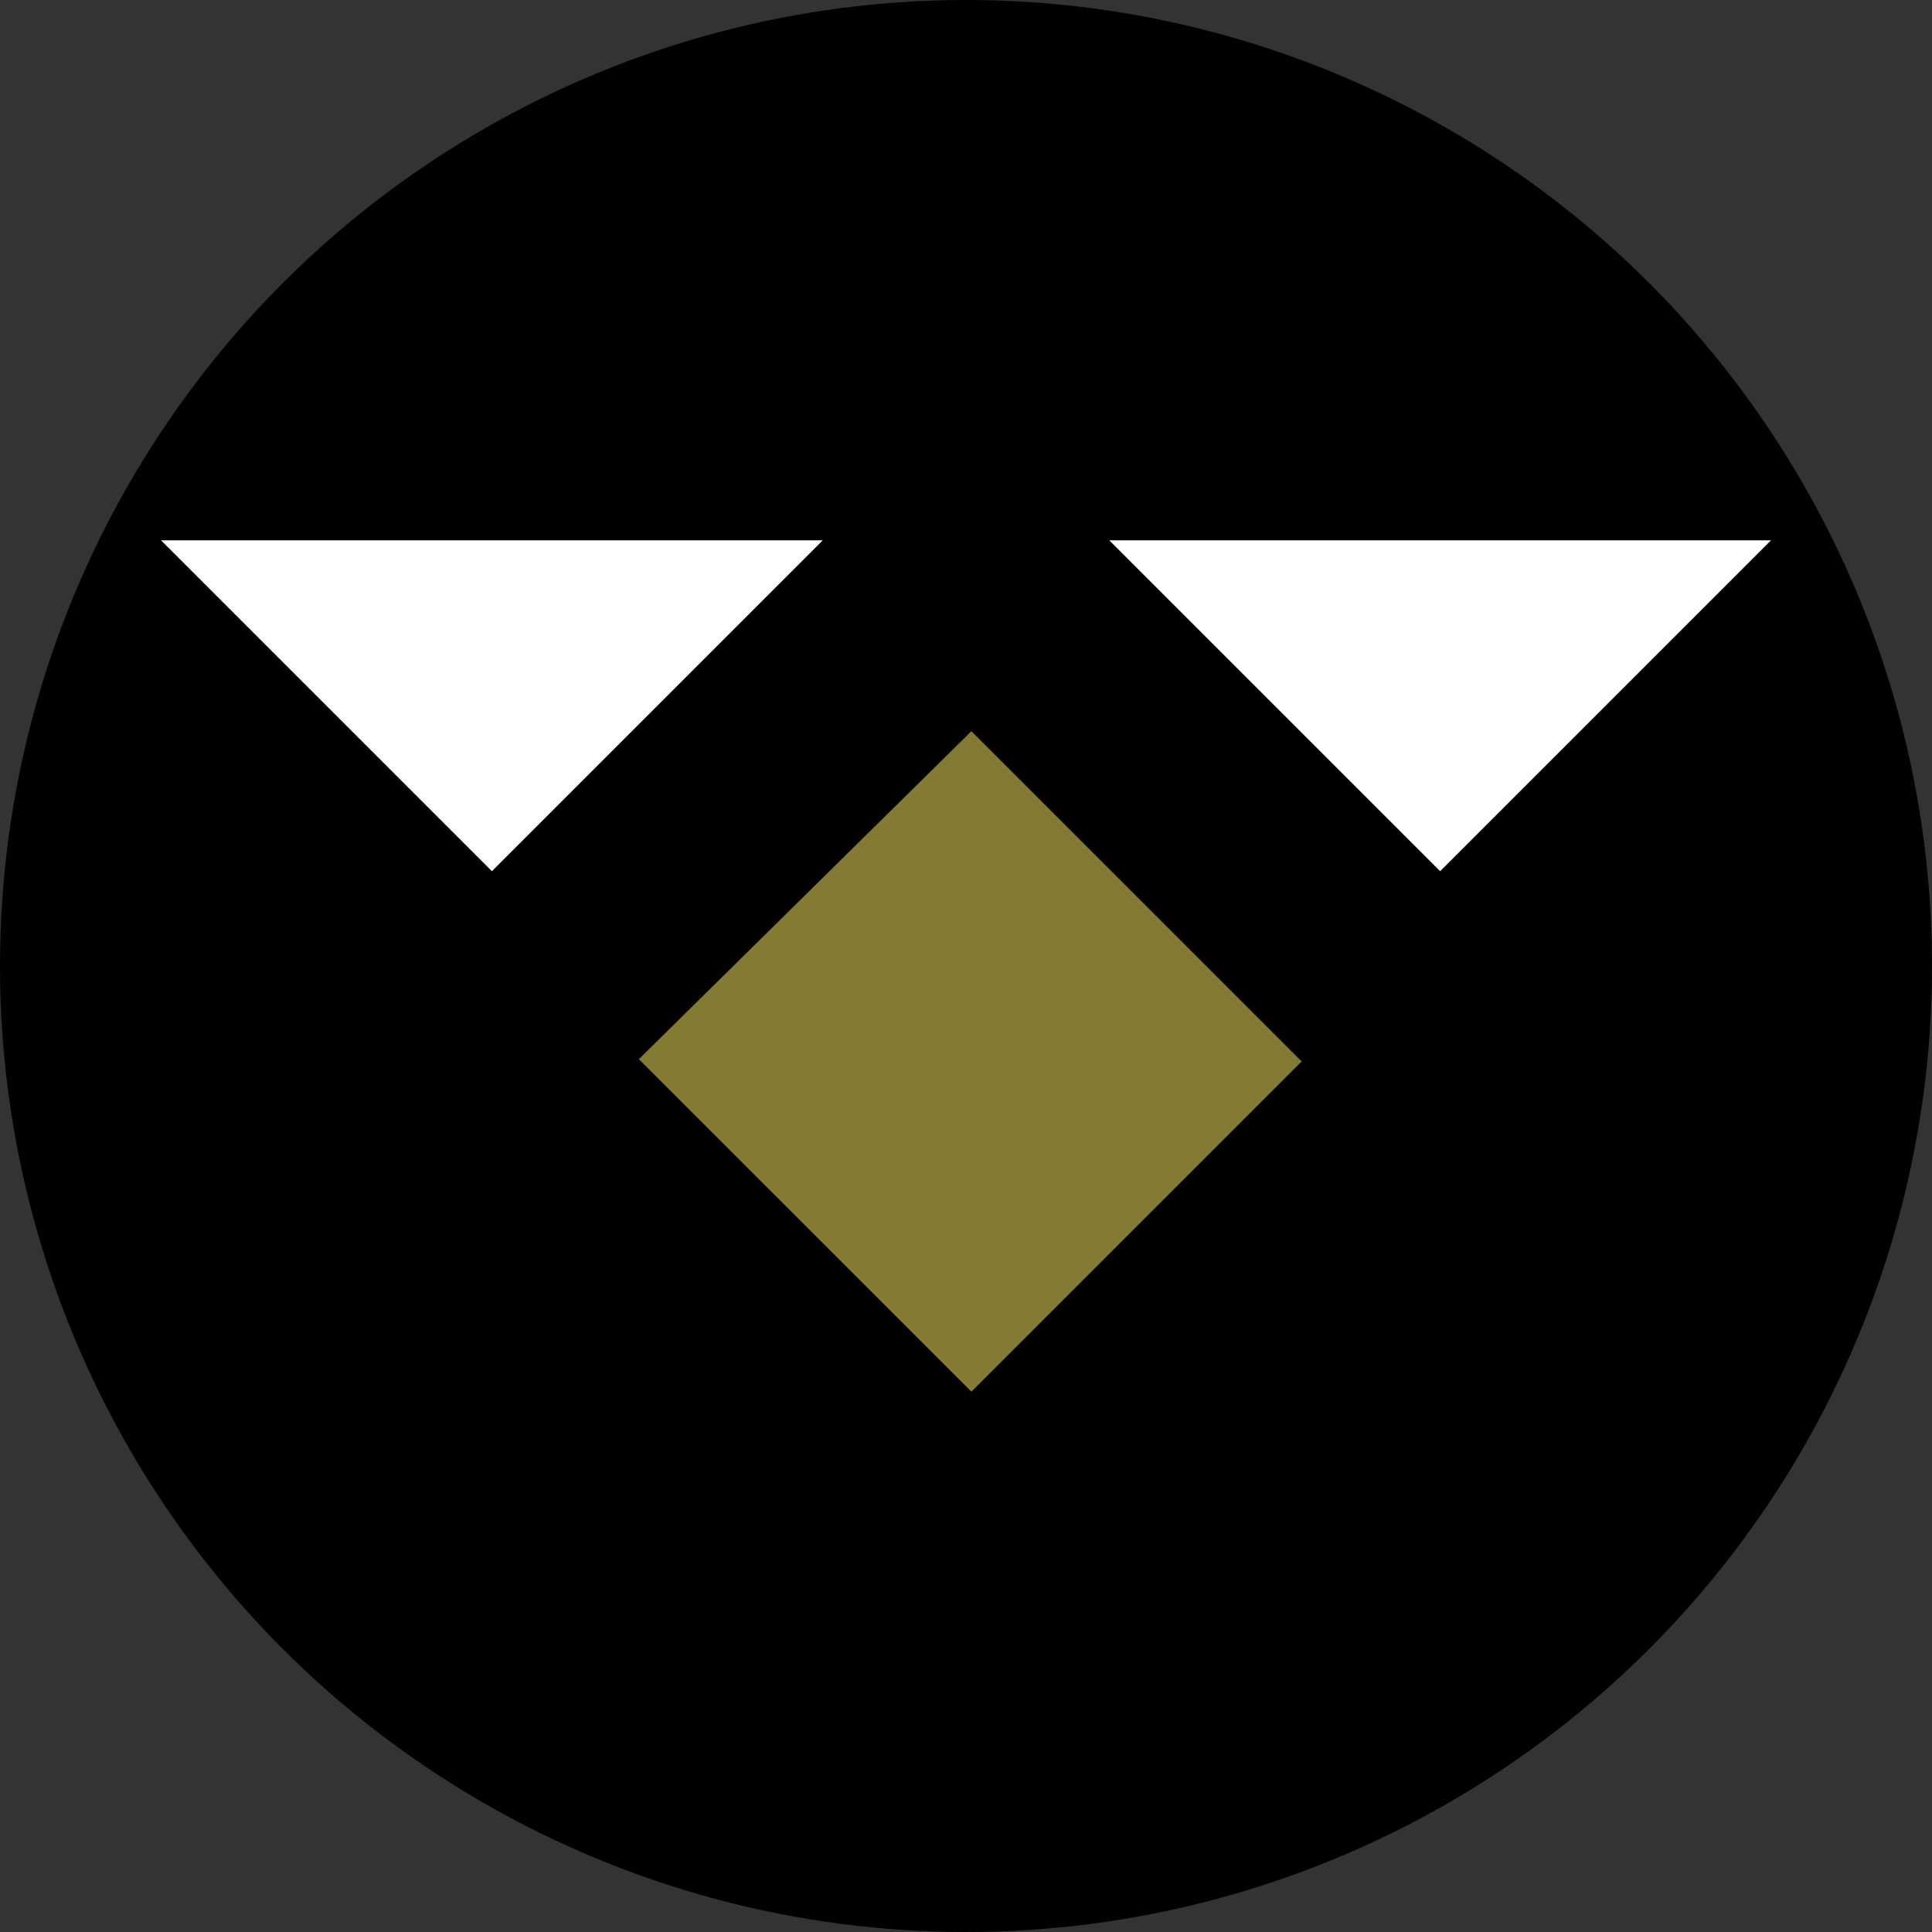
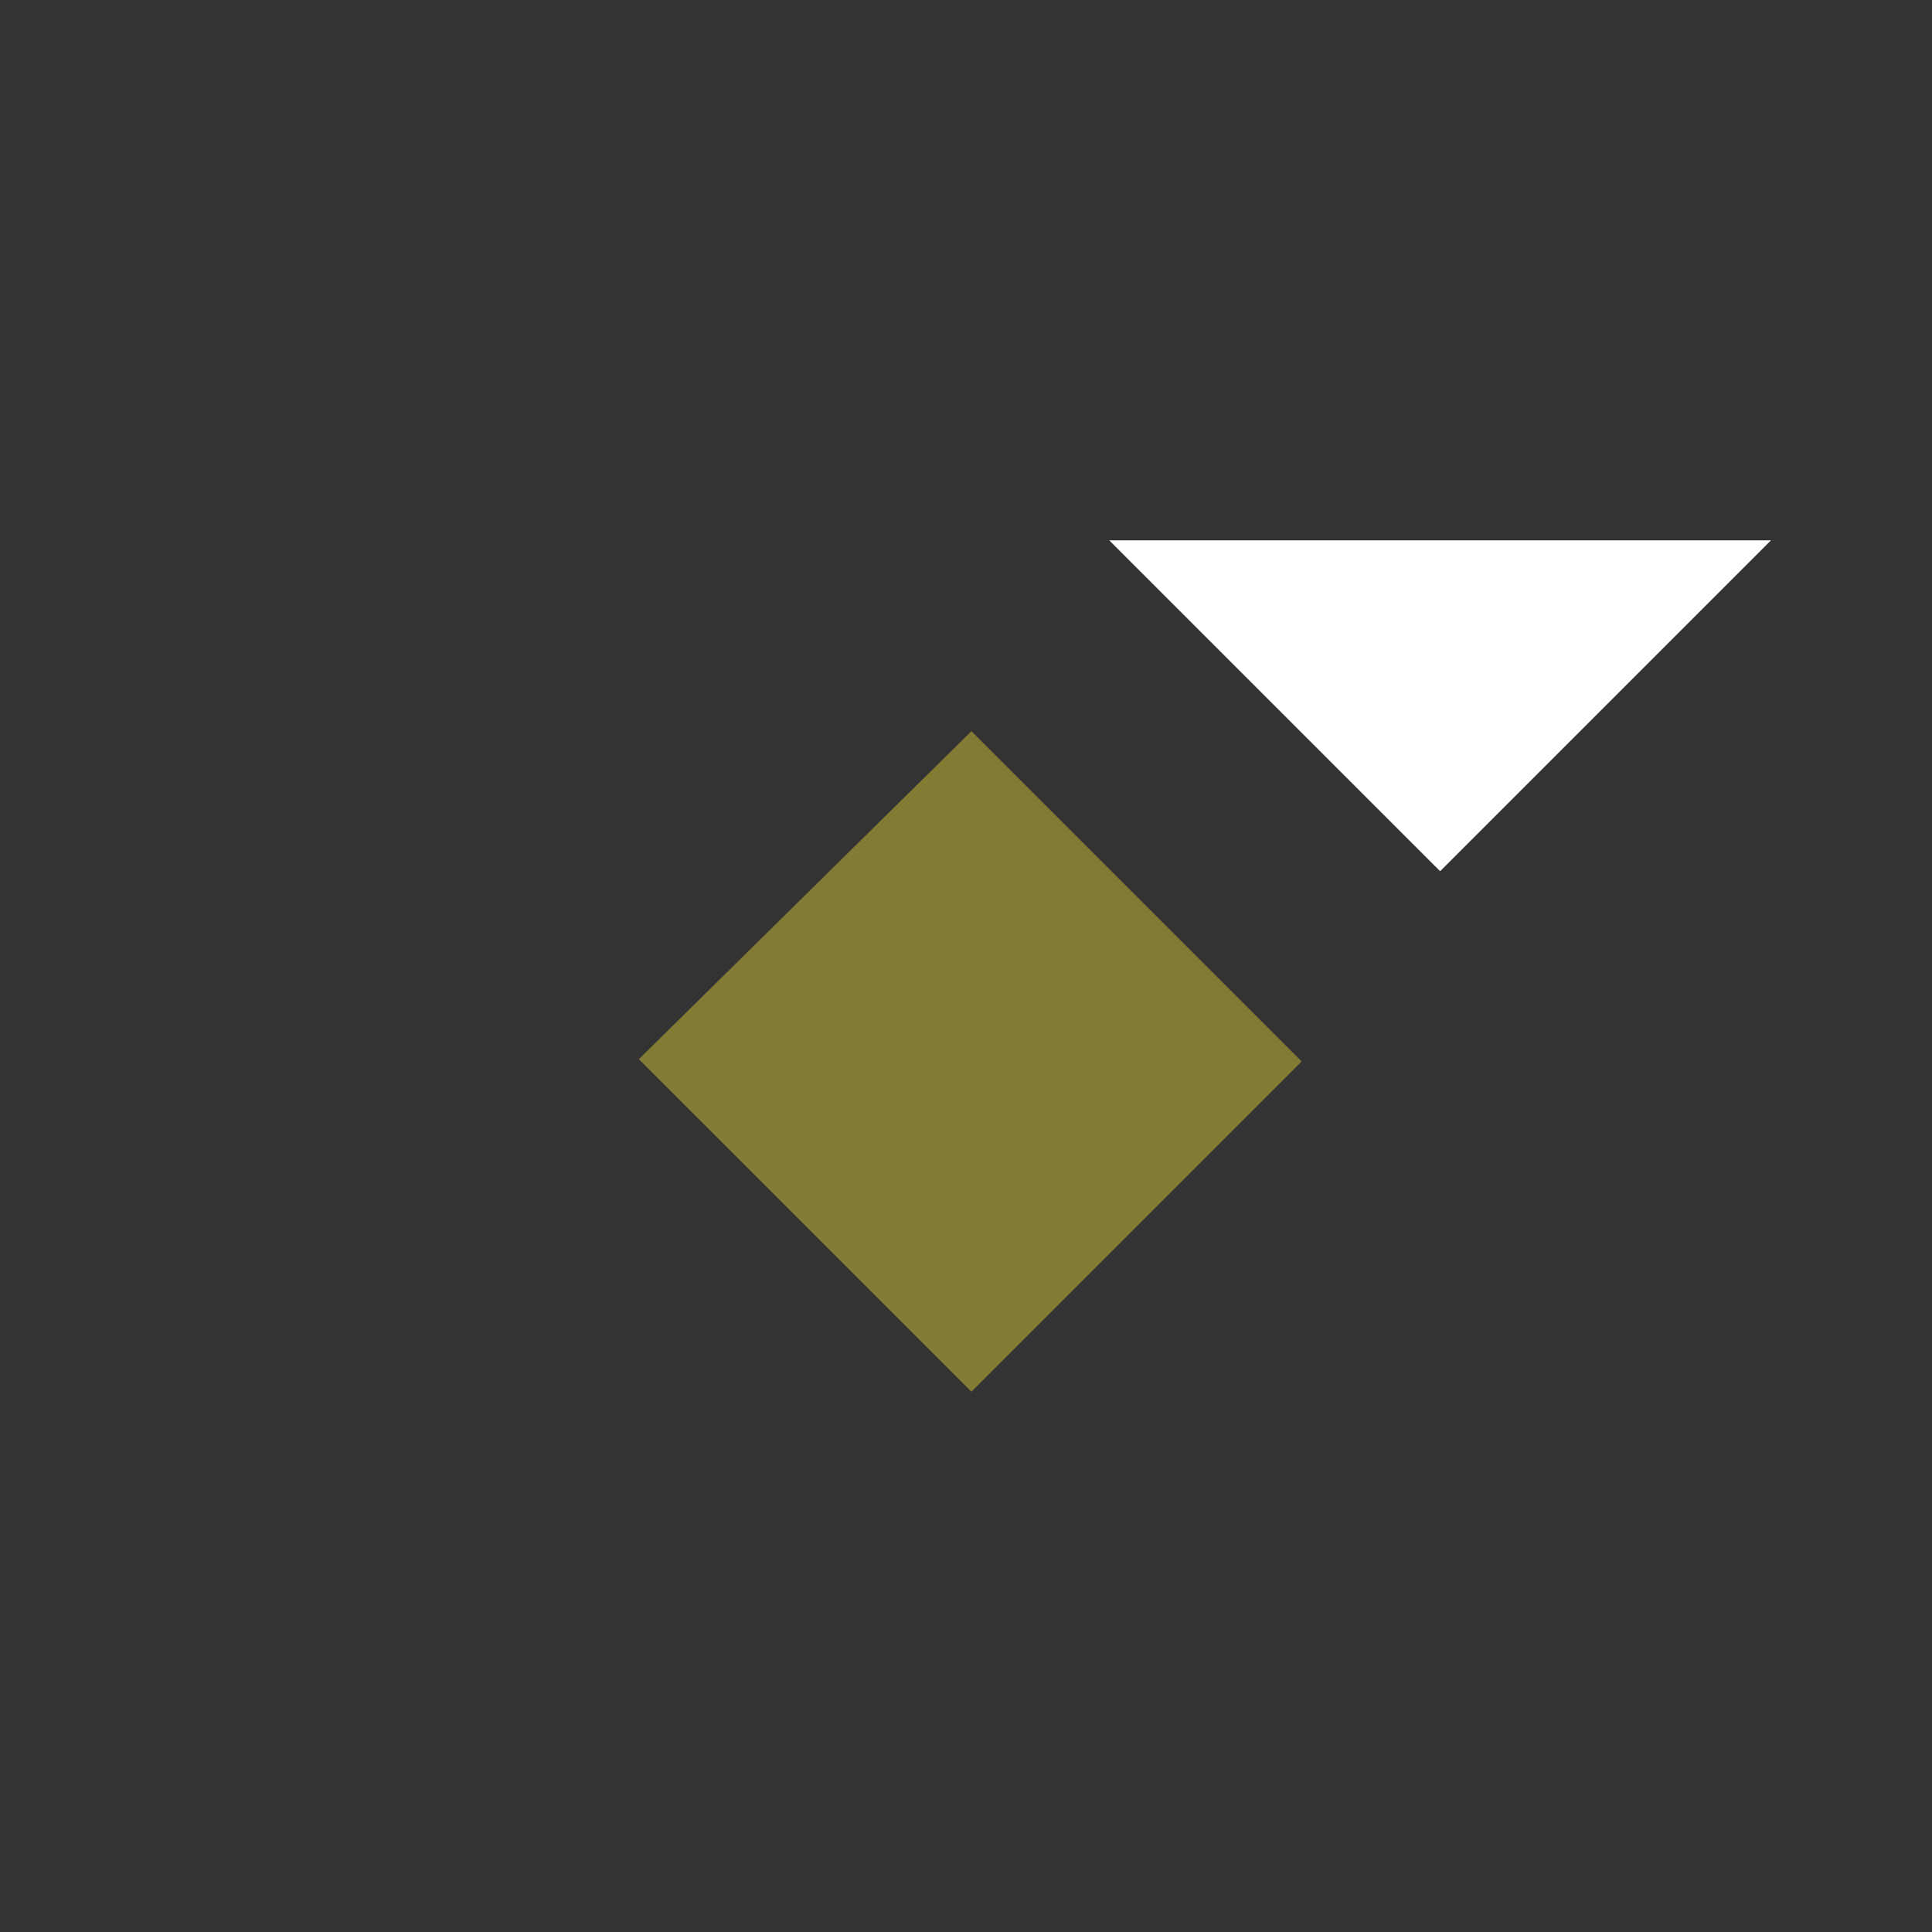
<svg xmlns="http://www.w3.org/2000/svg" id="Layer_1" data-name="Layer 1" viewBox="0 0 300 300" width="300" height="300">
  <rect x="0" y="0" width="300" height="300" fill="#333333" stroke="none" />
  <defs>
    <clipPath id="bz_circular_clip">
      <circle cx="150.0" cy="150.0" r="150.0" />
    </clipPath>
  </defs>
  <g clip-path="url(#bz_circular_clip)">
-     <rect x="-1.5" y="-1.5" width="303" height="303" />
-     <polygon points="25 83.9 127.76 83.9 76.38 135.28 25 83.9" fill="#fff" />
    <polygon points="172.24 83.9 275 83.9 223.62 135.28 172.24 83.9" fill="#fff" />
    <polygon points="150.84 113.54 99.2 164.47 150.84 216.1 202.12 164.82 150.84 113.54" fill="#837a34" />
  </g>
</svg>